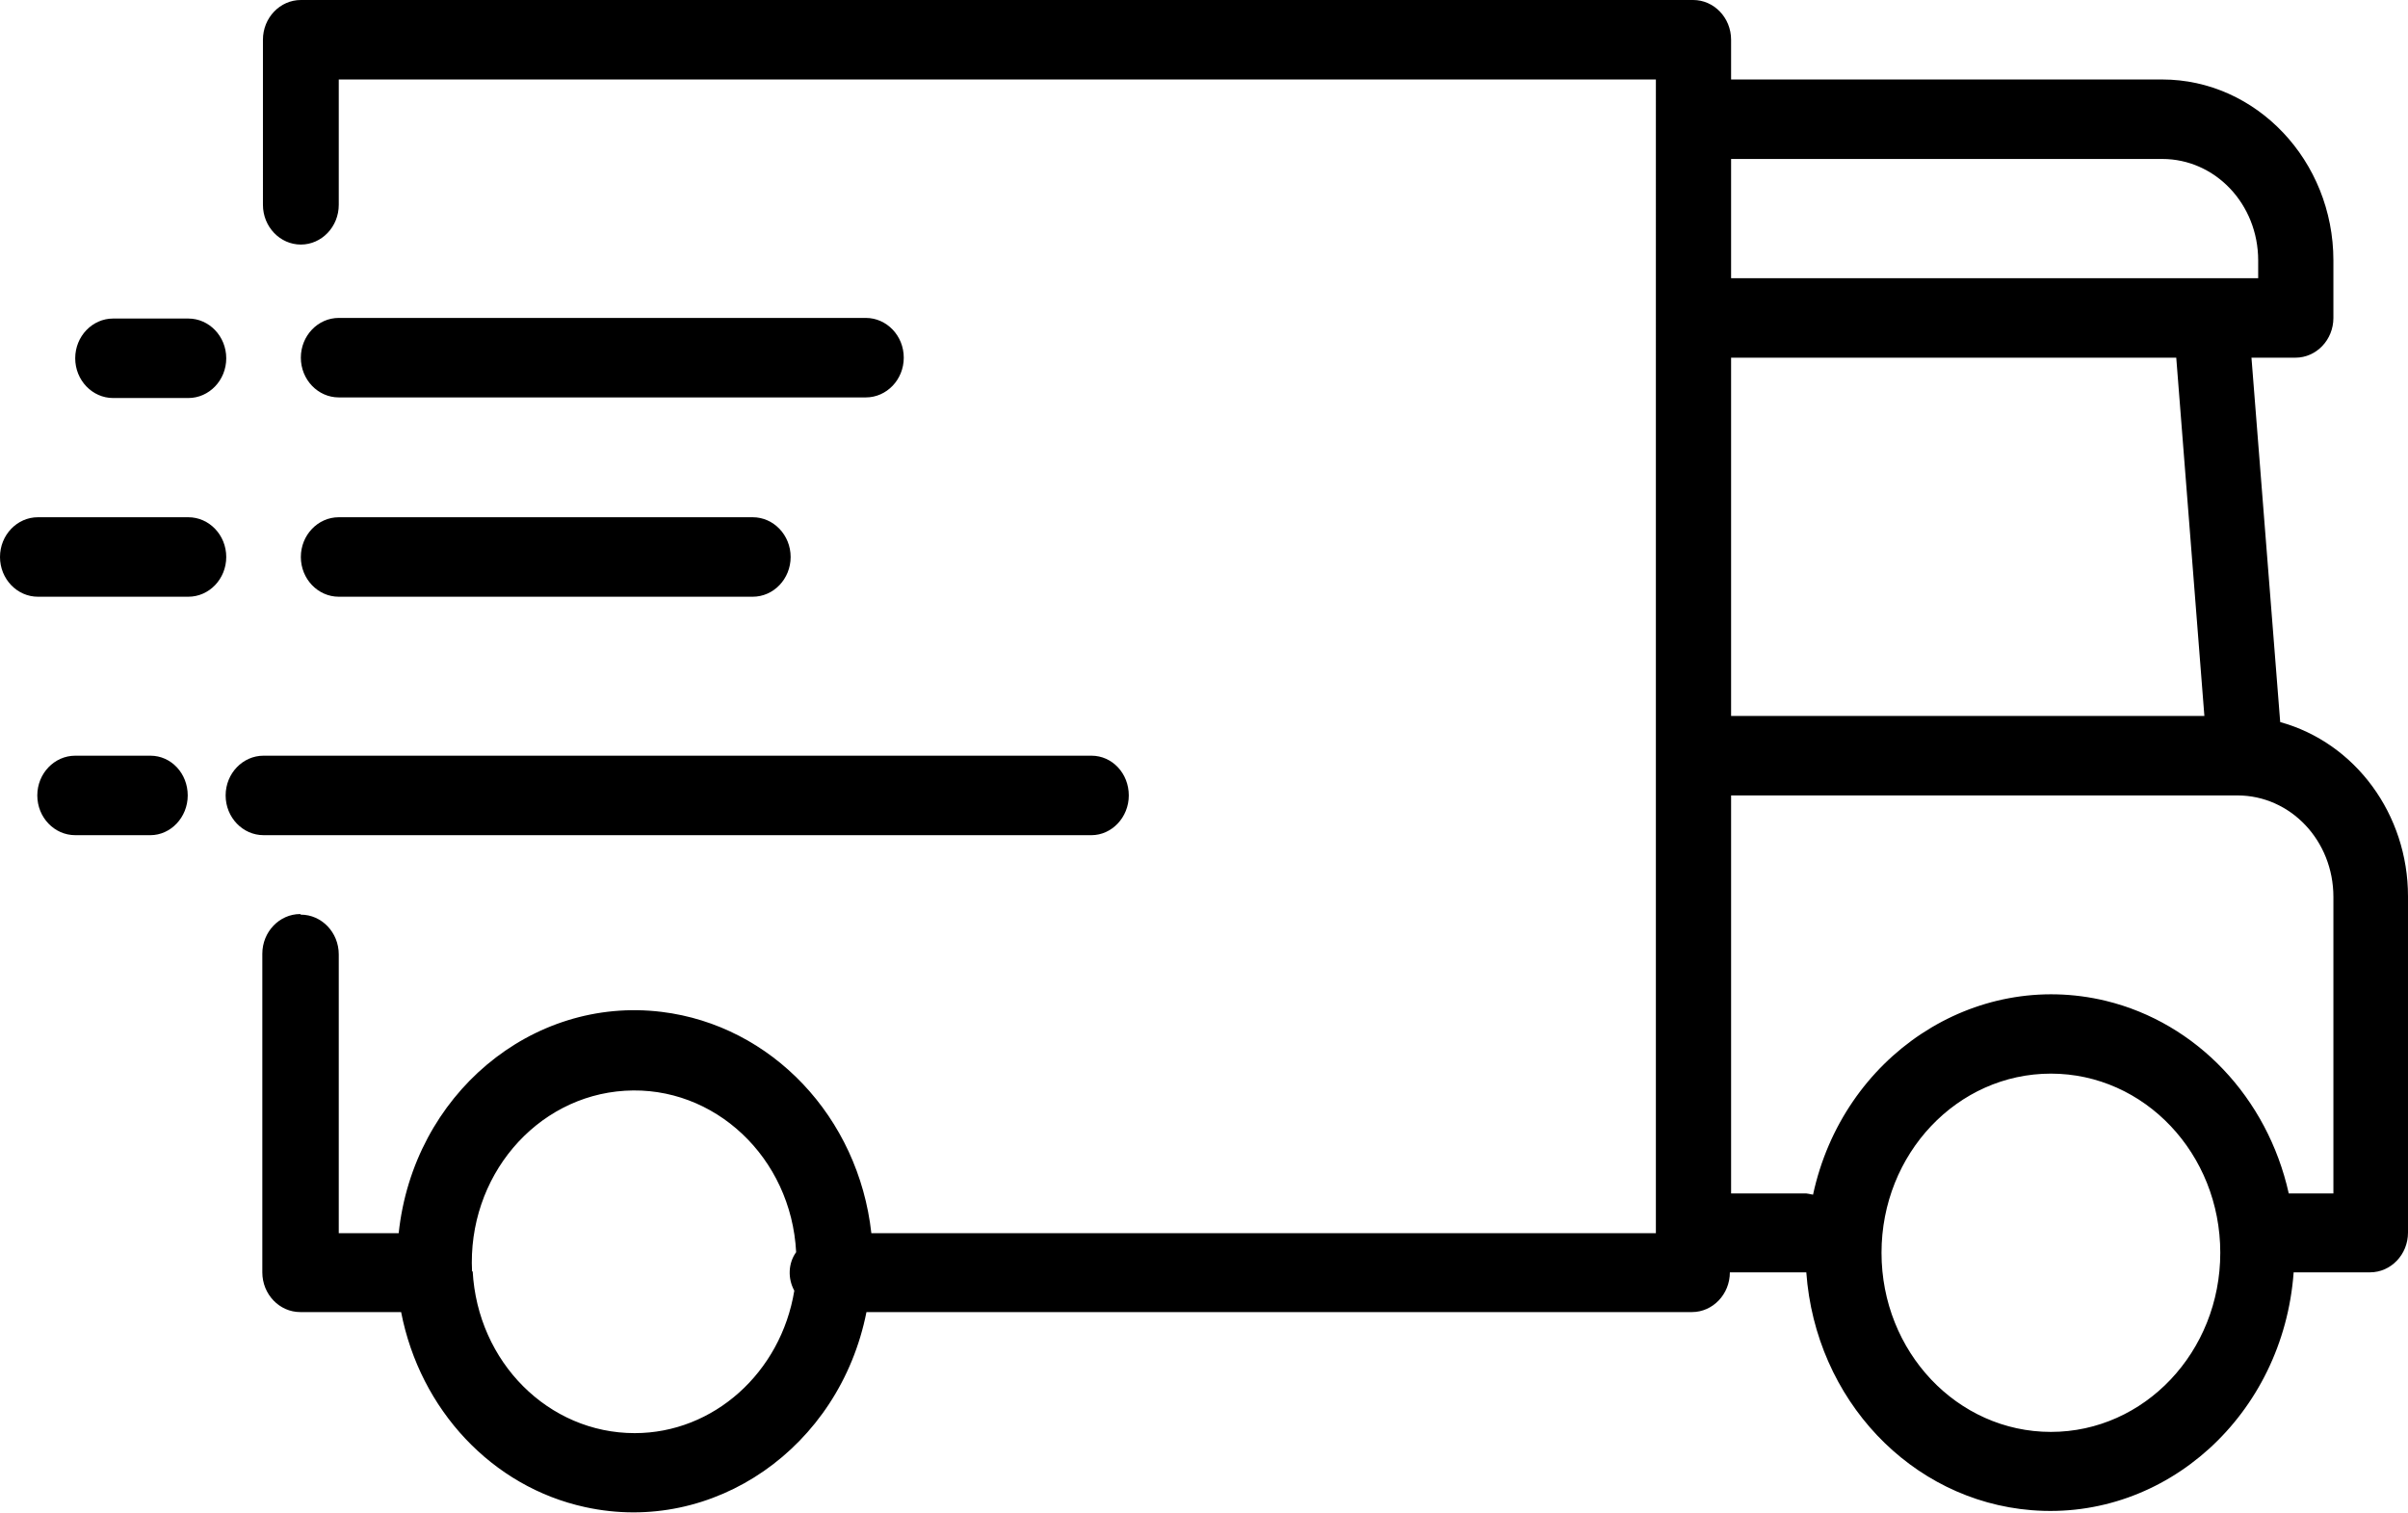
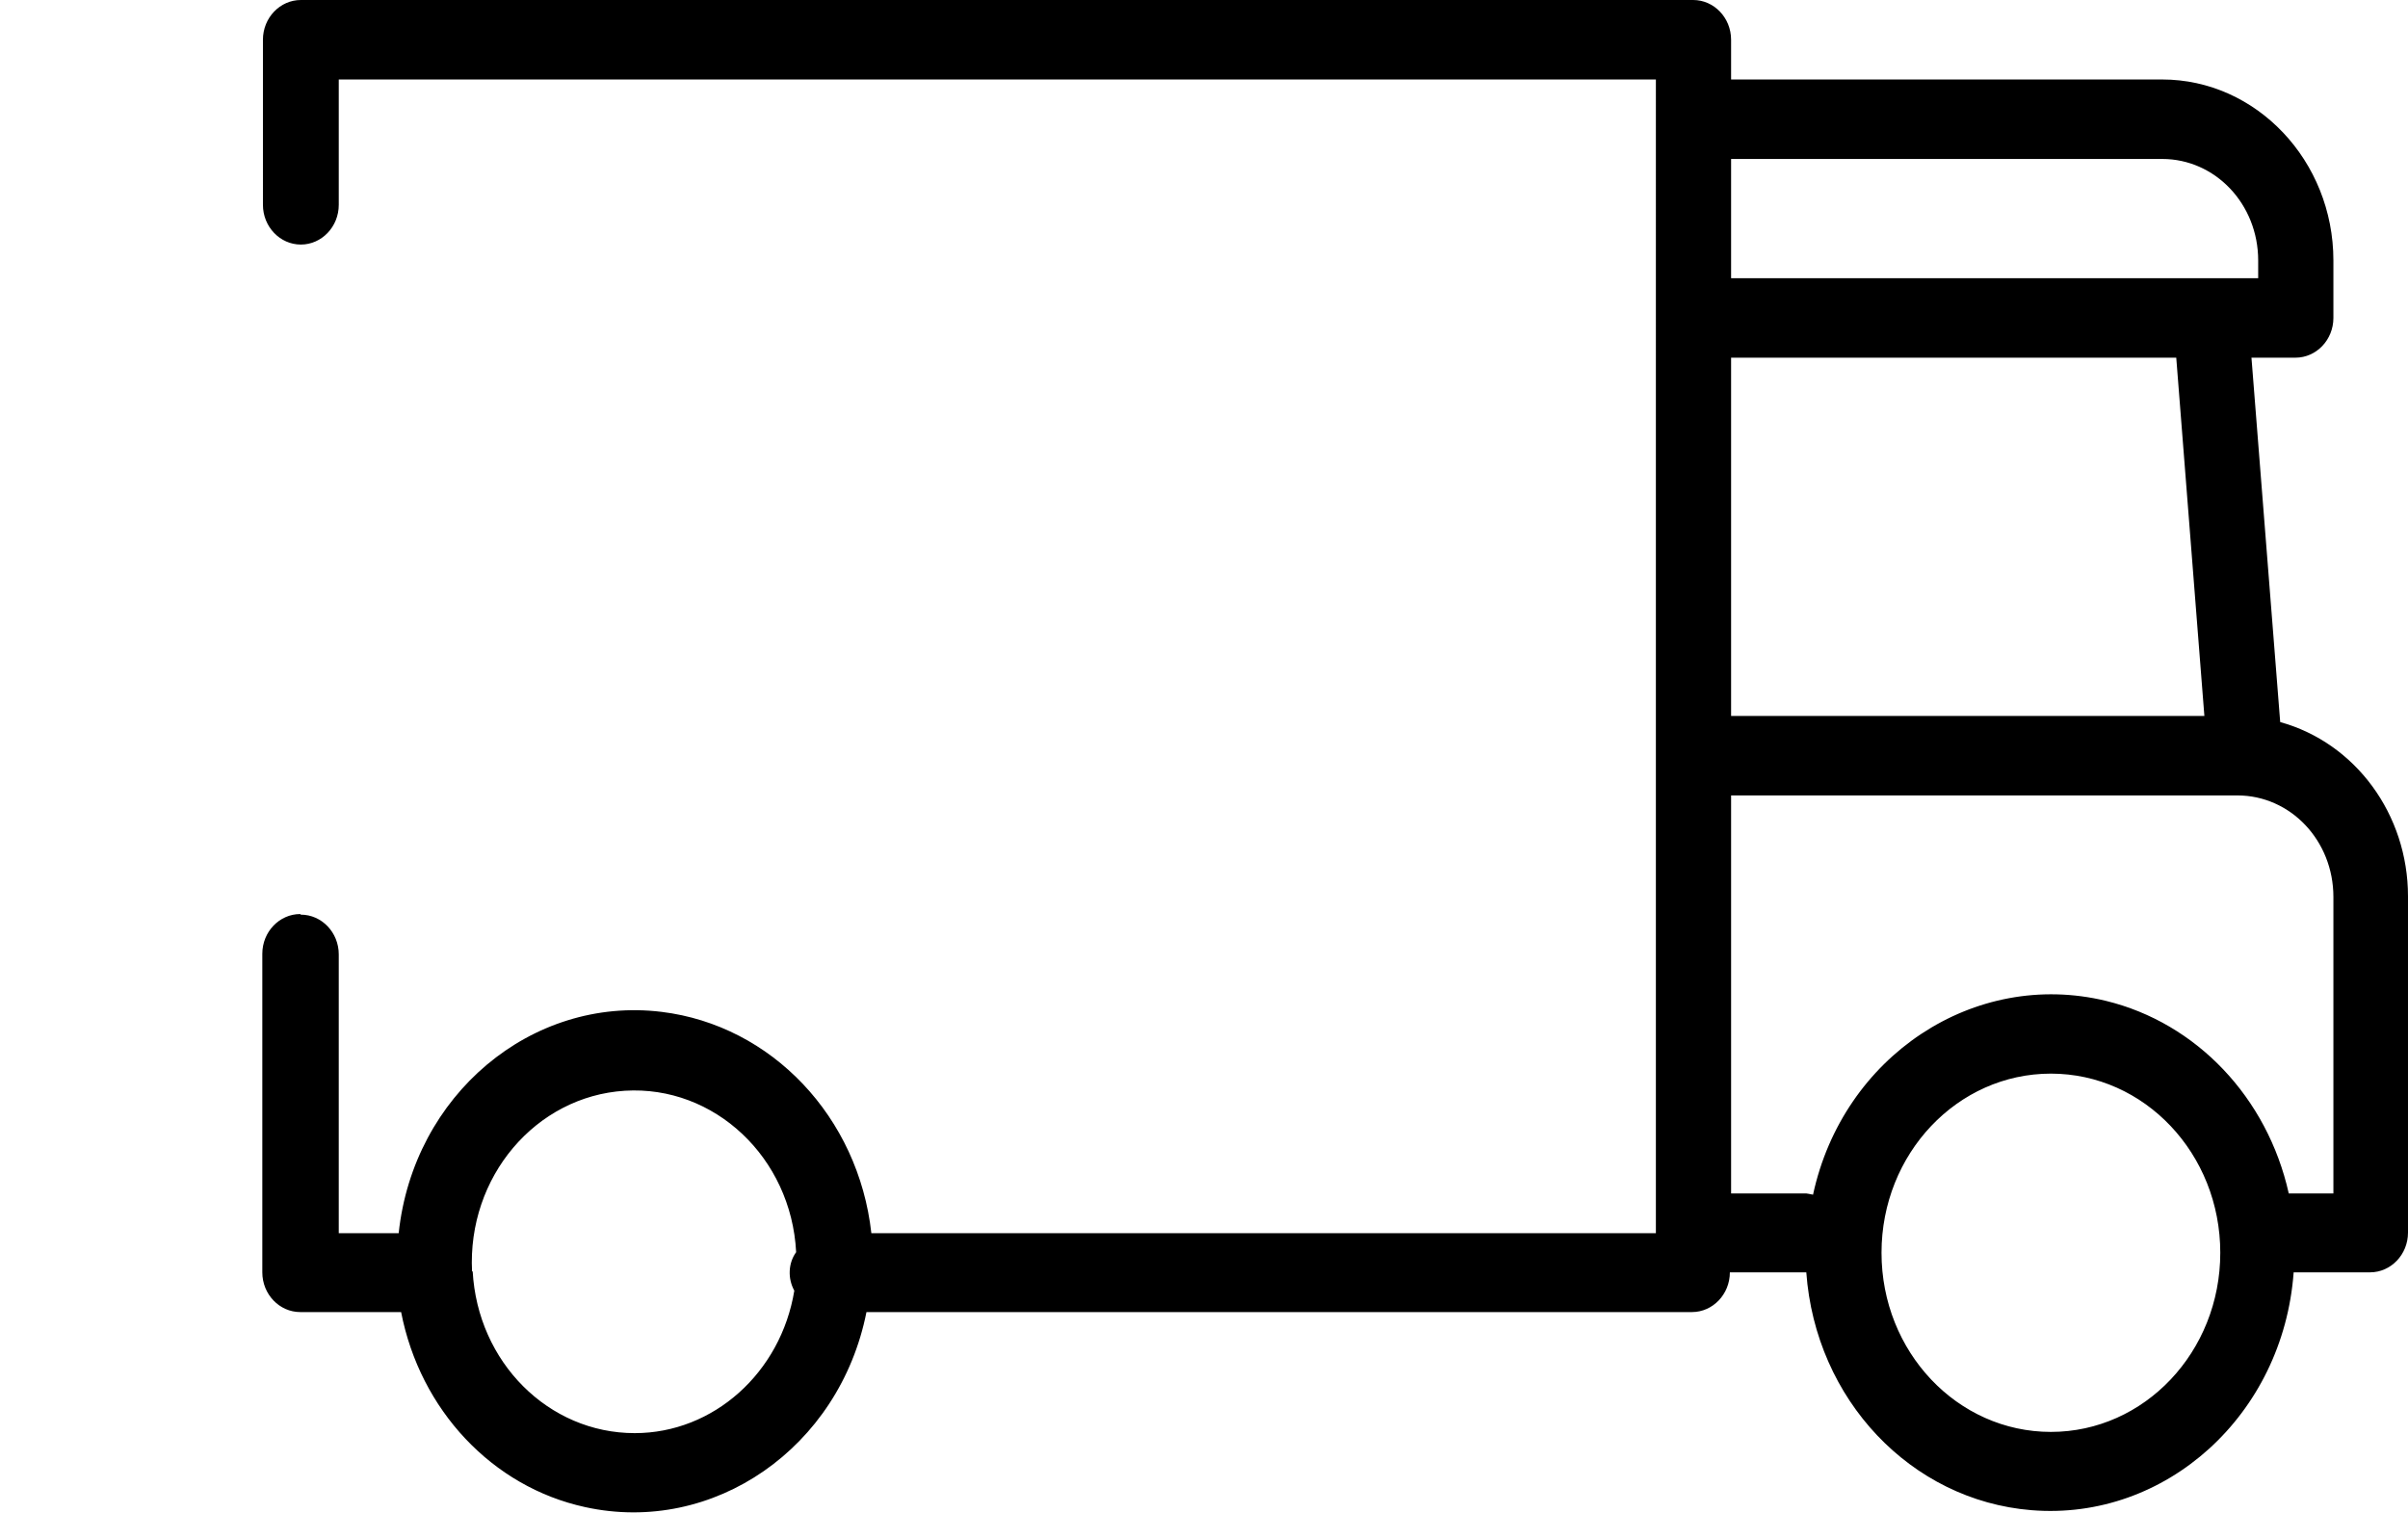
<svg xmlns="http://www.w3.org/2000/svg" viewBox="0 0 39.38 24.75" data-name="Layer 1" id="Layer_1">
  <defs>
    <style>
      .cls-1 {
        fill: #000;
        stroke-width: 0px;
      }
    </style>
  </defs>
  <path d="M4.92,14.96c.34,0,.62.29.62.65v4.56h.98c.24-2.26,2.17-3.88,4.3-3.62,1.8.22,3.22,1.72,3.43,3.62h12.83V1.3H5.54v2.05c0,.36-.28.65-.62.65s-.62-.29-.62-.65V.65c0-.36.28-.65.62-.65h22.77c.34,0,.62.29.62.65v.65h7.05c1.54,0,2.8,1.33,2.8,2.96v.94c0,.36-.28.65-.62.65h-.72l.47,5.96c1.23.34,2.09,1.51,2.09,2.85v5.5c0,.36-.28.65-.62.65h-1.25c-.17,2.33-2.09,4.07-4.29,3.89-1.97-.16-3.53-1.81-3.68-3.89,0,0,0,0-.02,0h-1.23c0,.36-.28.65-.62.65h-13.5c-.44,2.22-2.5,3.65-4.6,3.19-1.52-.33-2.7-1.59-3.01-3.19h-1.65c-.34,0-.62-.29-.62-.65v-5.21c0-.36.28-.65.62-.65ZM33.54,23.42c1.53,0,2.77-1.31,2.77-2.93s-1.24-2.93-2.77-2.93-2.77,1.31-2.77,2.93c0,1.62,1.24,2.93,2.77,2.93ZM28.31,19.52h1.23s.07.01.11.02c.49-2.27,2.64-3.69,4.79-3.17,1.48.36,2.64,1.58,2.99,3.15h.73v-4.85c0-.92-.7-1.66-1.57-1.66h-8.28v6.51ZM28.31,11.71h7.74l-.46-5.86h-7.28v5.86ZM28.31,4.55h8.62v-.29c0-.92-.7-1.66-1.57-1.66h-7.05v1.95ZM7.73,20.79c.08,1.49,1.24,2.65,2.65,2.65h0c1.29,0,2.39-.99,2.61-2.33-.11-.2-.1-.45.03-.63-.08-1.55-1.34-2.73-2.8-2.64-1.46.09-2.58,1.41-2.5,2.96Z" class="cls-1" />
-   <path d="M5.54,5.2h8.62c.34,0,.62.29.62.65s-.28.65-.62.65H5.54c-.34,0-.62-.29-.62-.65s.28-.65.62-.65ZM4.31,12.36h13.54c.34,0,.61.29.61.65,0,.36-.28.65-.61.65H4.31c-.34,0-.62-.29-.62-.65s.28-.65.62-.65h0ZM5.54,8.46h6.77c.34,0,.62.29.62.65s-.28.65-.62.65h-6.77c-.34,0-.62-.29-.62-.65s.28-.65.62-.65ZM3.08,6.51h-1.23c-.34,0-.62-.29-.62-.65s.28-.65.62-.65h1.23c.34,0,.62.29.62.65s-.28.65-.62.65ZM1.23,12.36h1.23c.34,0,.61.29.61.65,0,.36-.28.65-.61.65h-1.23c-.34,0-.62-.29-.62-.65s.28-.65.62-.65h0ZM.62,8.46h2.46c.34,0,.62.29.62.65s-.28.65-.62.65H.62c-.34,0-.62-.29-.62-.65s.28-.65.62-.65Z" class="cls-1" />
</svg>